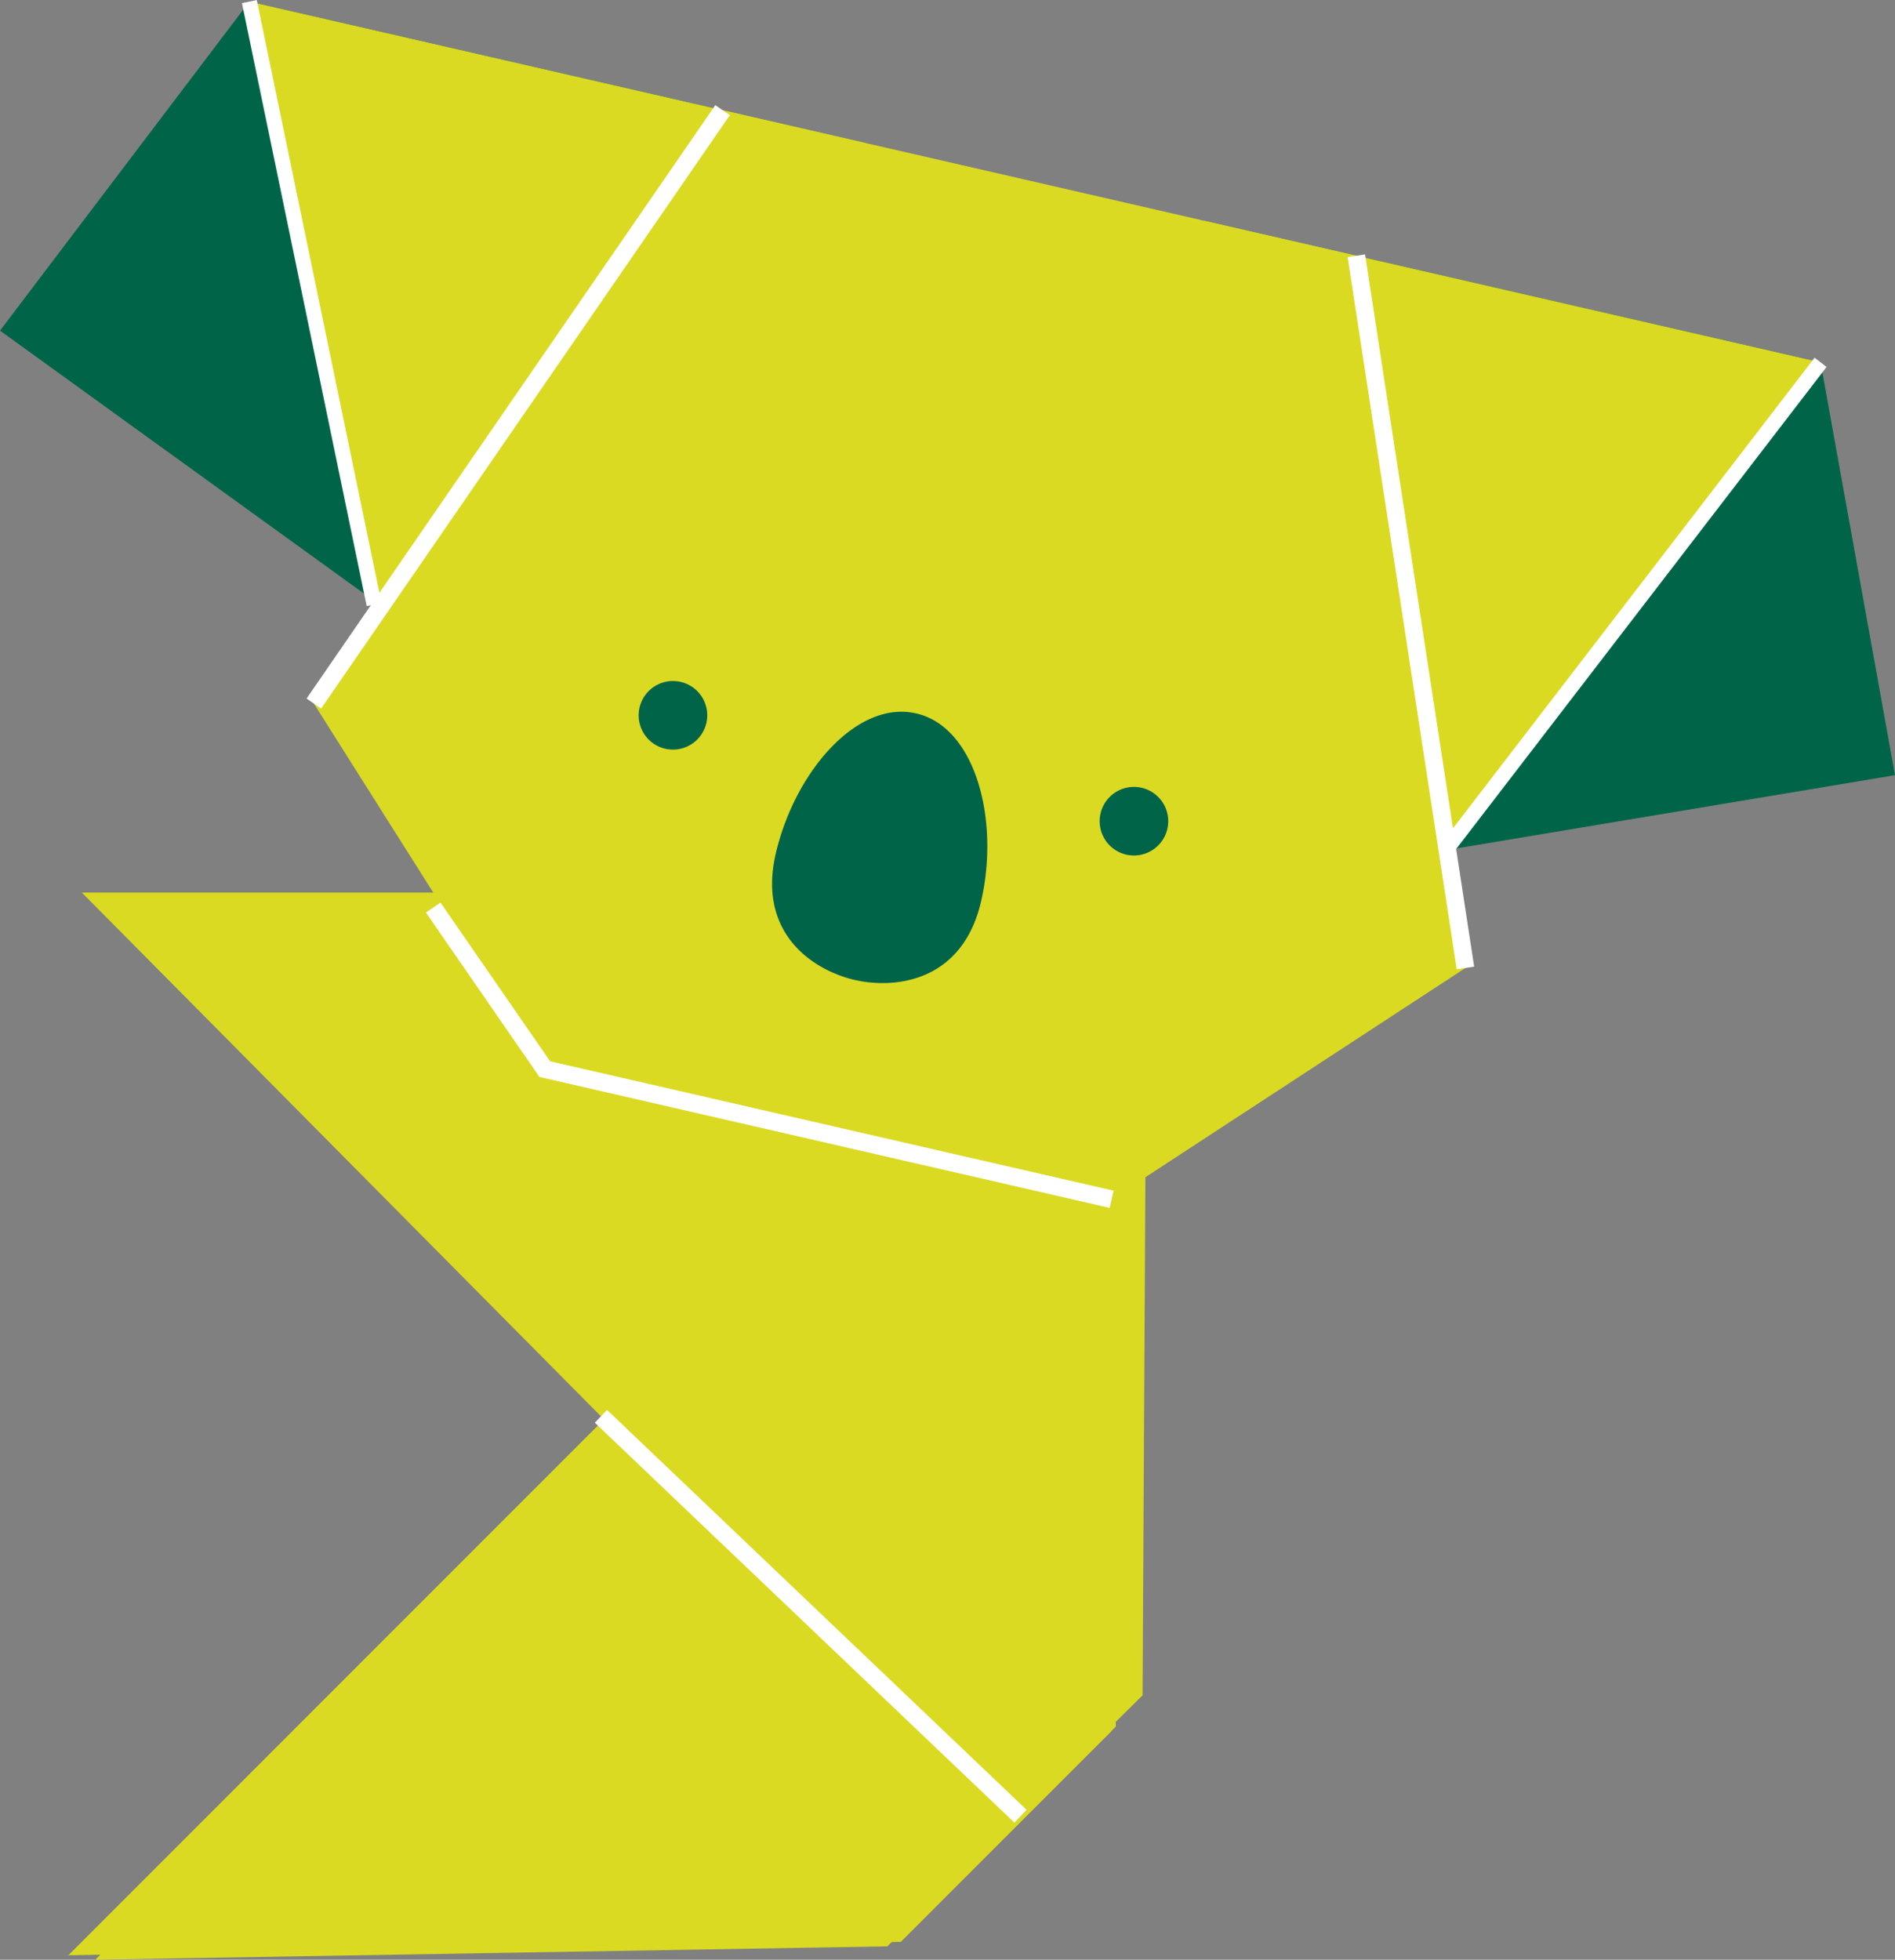
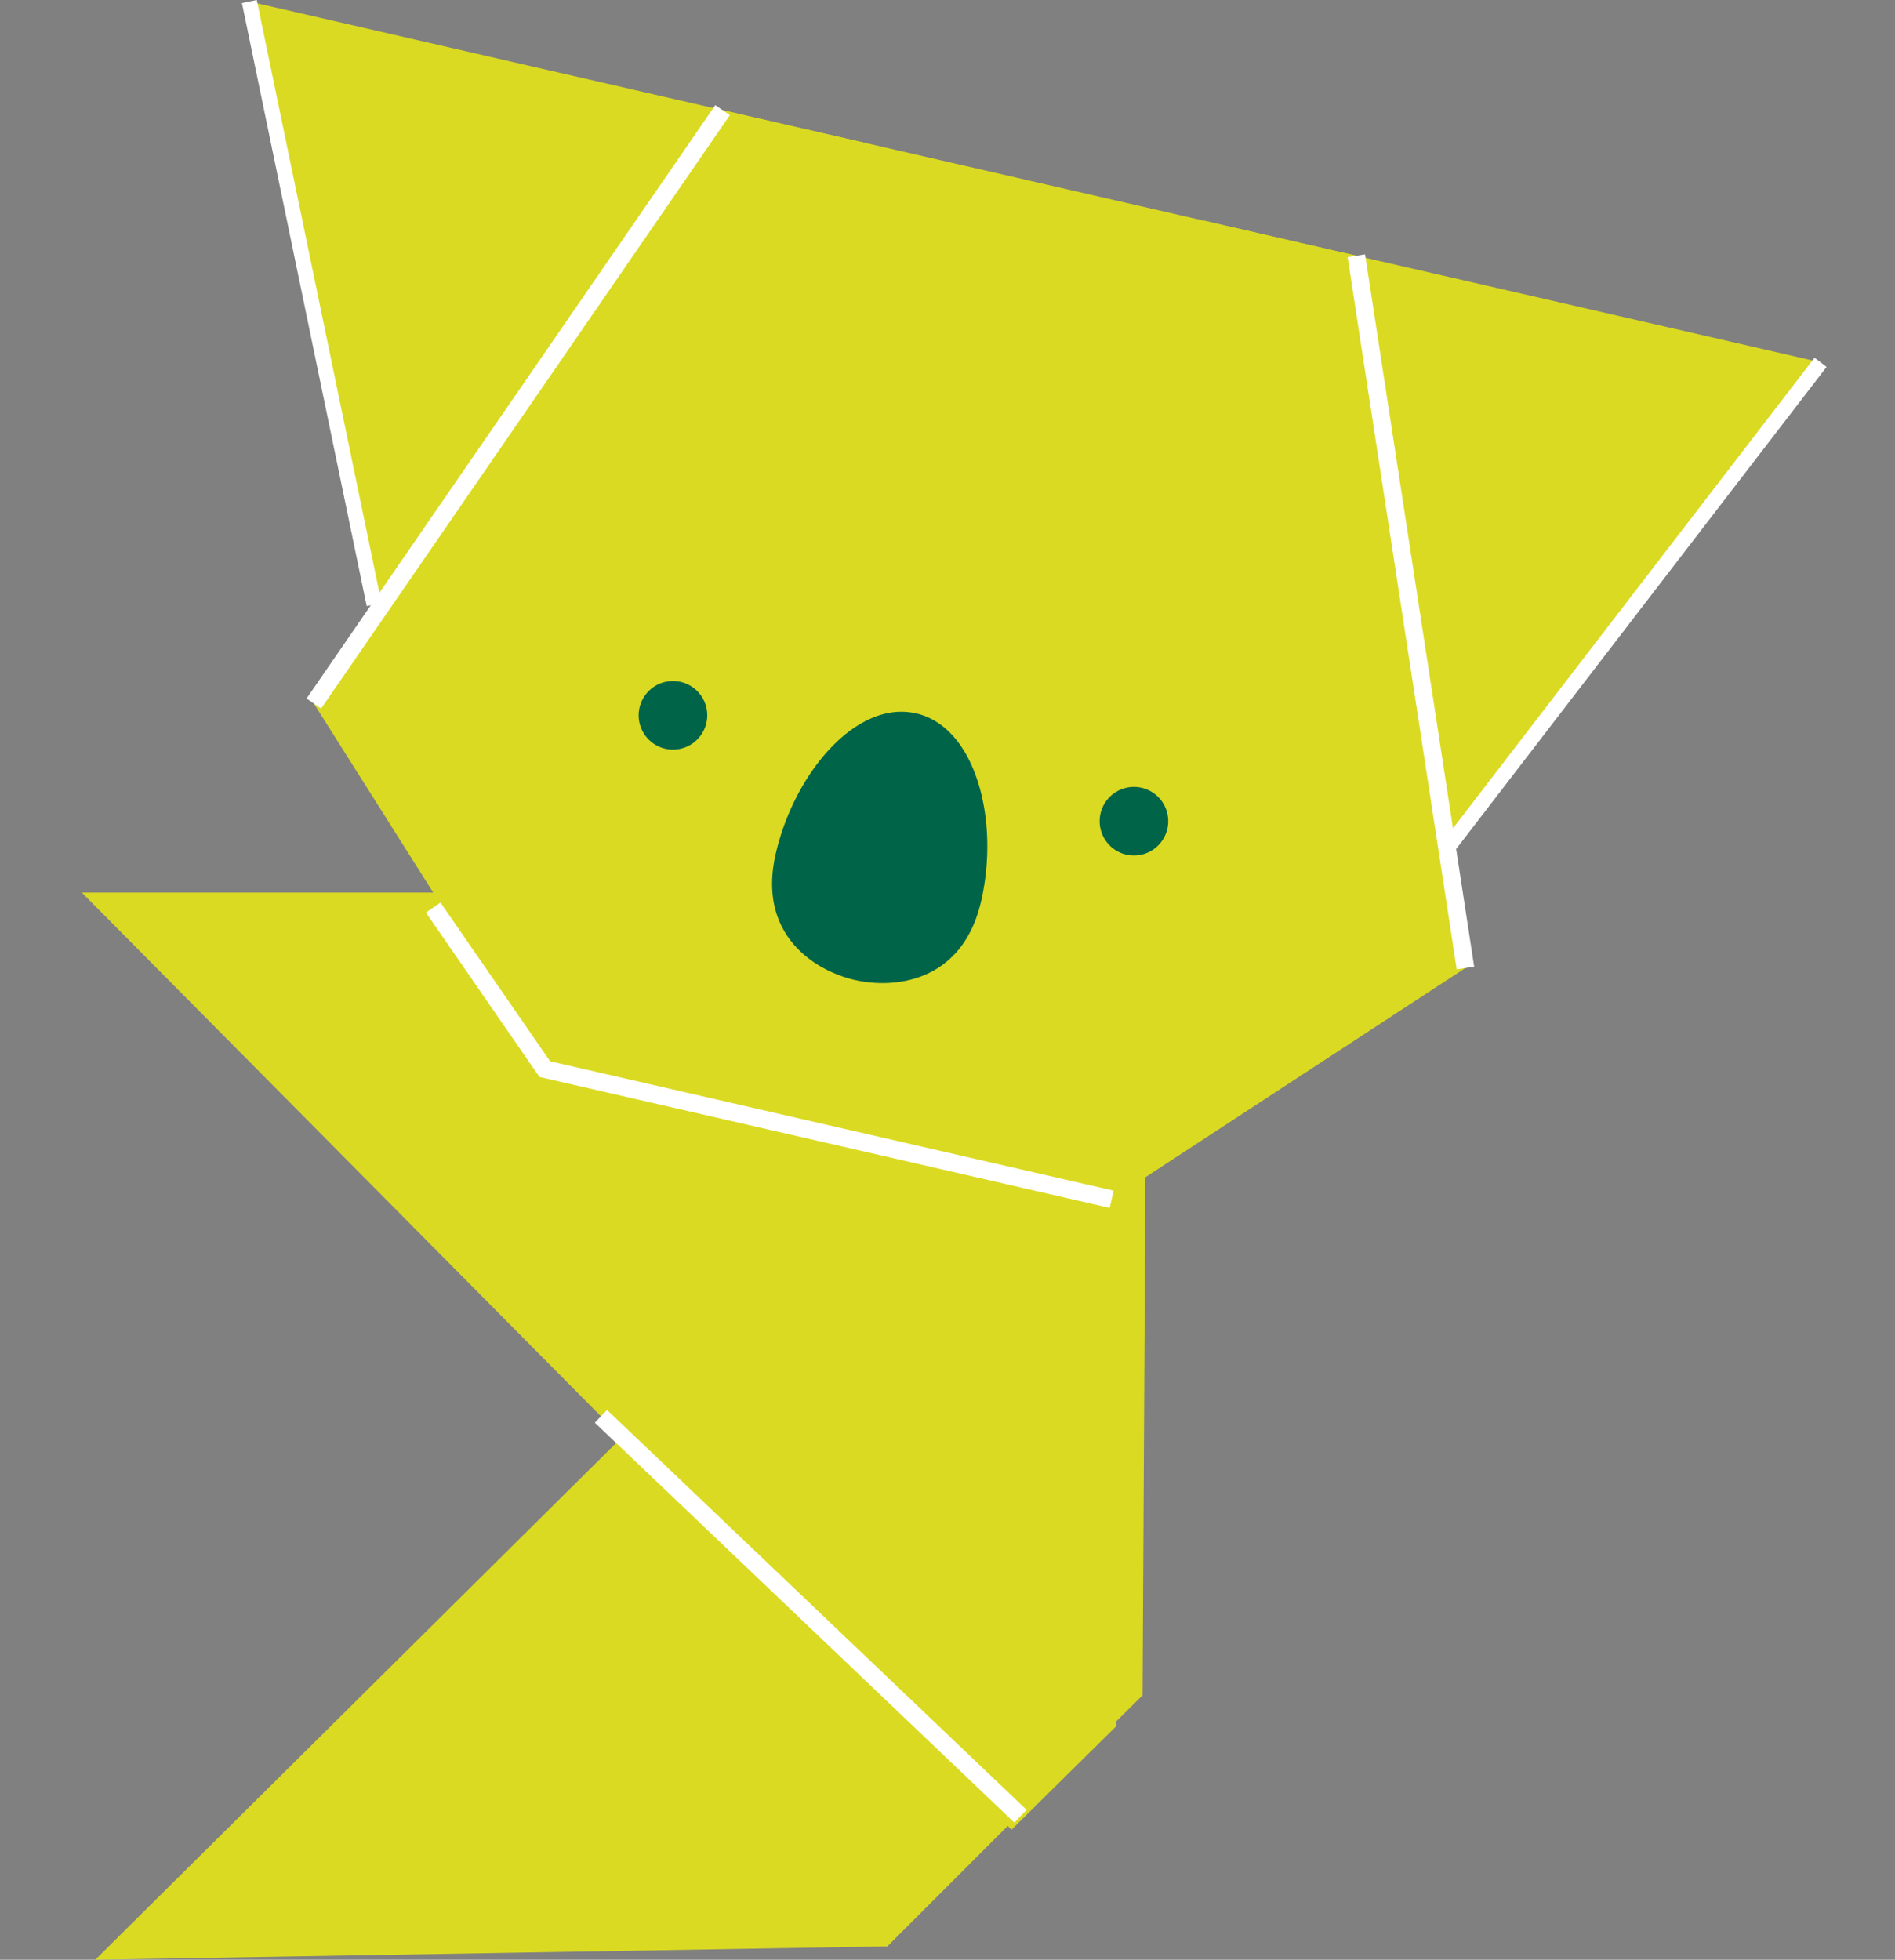
<svg xmlns="http://www.w3.org/2000/svg" viewBox="0 0 291.82 301.7">
  <rect x="0" y="0" width="291.82" height="301.7" fill="#808080" stroke="none" />
  <defs>
    <style>.cls-1,.cls-2{fill:#dada23}.cls-2{fill-rule:evenodd}.cls-4{fill:#006548}</style>
  </defs>
  <g id="絵">
    <path class="cls-1" d="M172.49 137.41l-.67 128.41-16.05 15.86-63.23-63.64-79.94-80.63h159.89z" />
-     <path class="cls-1" d="M172.49 139.06l-1.38 127.5-32.39 32.39-128.19 2.06 82.7-82.7 79.26-79.25z" />
+     <path class="cls-1" d="M172.49 139.06z" />
    <path class="cls-2" d="M176.62 139.75l-1.38 121.29-38.59 38.6-121.98 2.06L98.06 219l78.56-79.25z" />
    <path class="cls-2" d="M176.62 138.09l-.67 122.9-18.8 18.62-59.78-60.88-79.95-80.64h159.2z" />
-     <path class="cls-4" d="M291.82 119.34l-11.46-63.56-95.54-21.93-51.76 111.99 158.76-26.5zm-159.61 27.04l1.74-124.21L38.4.24 0 50.9l132.21 95.48z" />
    <path class="cls-1" d="M130.62 143.84l2.64-121.83L38.4.24l19.22 92.83 73 50.77zm4.13.95L185.5 34l94.86 21.78-57.77 75.16-87.84 13.85z" />
    <path class="cls-2" d="M48.33 108.31l62.94-91.35 97.61 22.41 16.79 109.65-54.48 35.61-87.3-20.04-35.56-56.28z" />
    <path d="M38.4.24l19.21 92.83m222.75-37.29l-57.77 75.16" stroke-width="2.33" fill="none" stroke="#fff" stroke-miterlimit="10" />
  </g>
  <path d="M92.54 218.04l64.61 61.57M111.27 16.96l-62.94 91.35m160.54-68.94l16.8 109.65m-158.96-9.3l17.18 24.87 87.3 20.04" stroke-width="2.72" fill="none" stroke="#fff" stroke-miterlimit="10" id="区切り線" />
  <path class="cls-4" d="M424.41 207.93a5.28 5.28 0 1 1-4-6.32 5.27 5.27 0 0 1 4 6.32m70.99 16.3a5.28 5.28 0 1 1-4-6.32 5.28 5.28 0 0 1 4 6.32m-38.7-17.76c-9.17-2.11-18.75 9.14-21.62 21.64s6.09 18 12.2 19.4 16.57.36 19.44-12.14-.85-26.8-10-28.9" transform="translate(-315.63 -96.64)" id="その他" />
</svg>